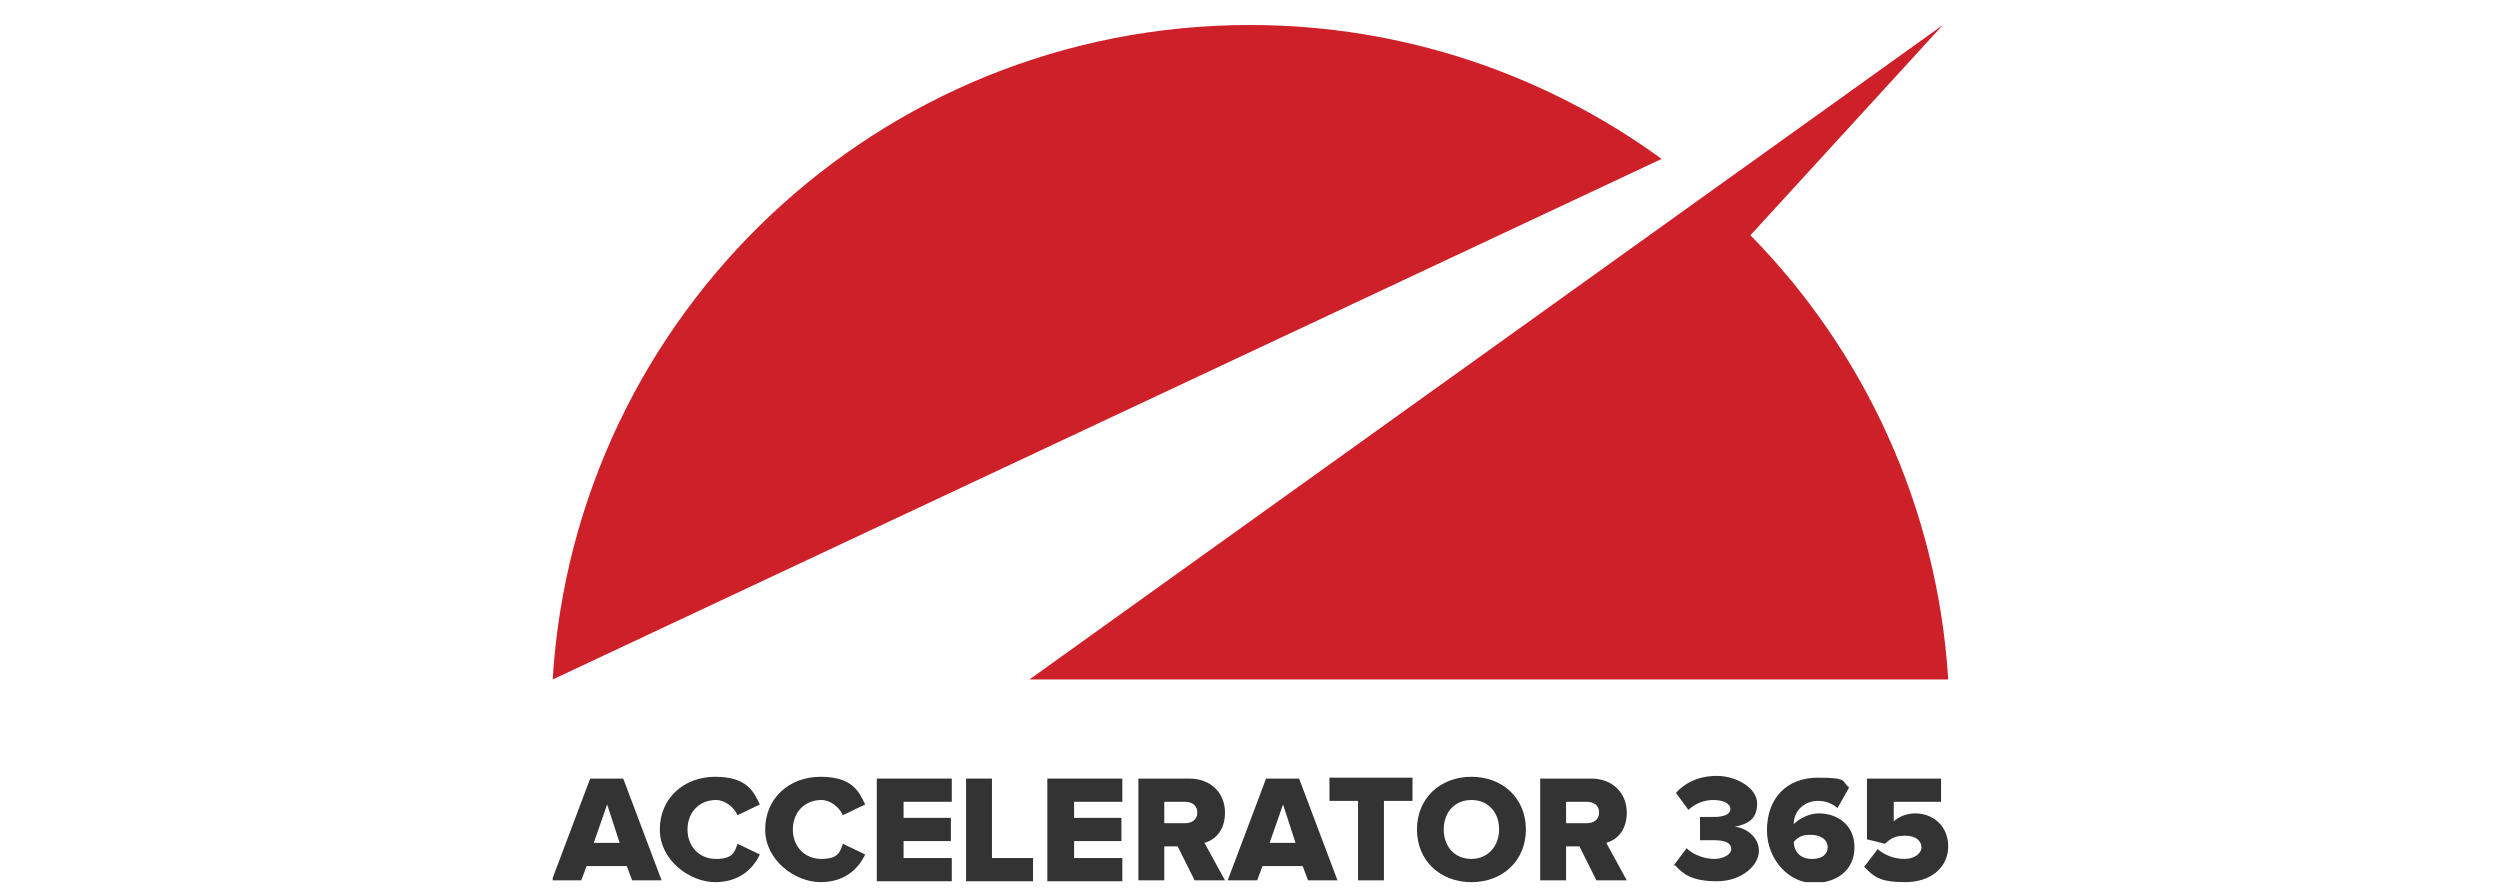
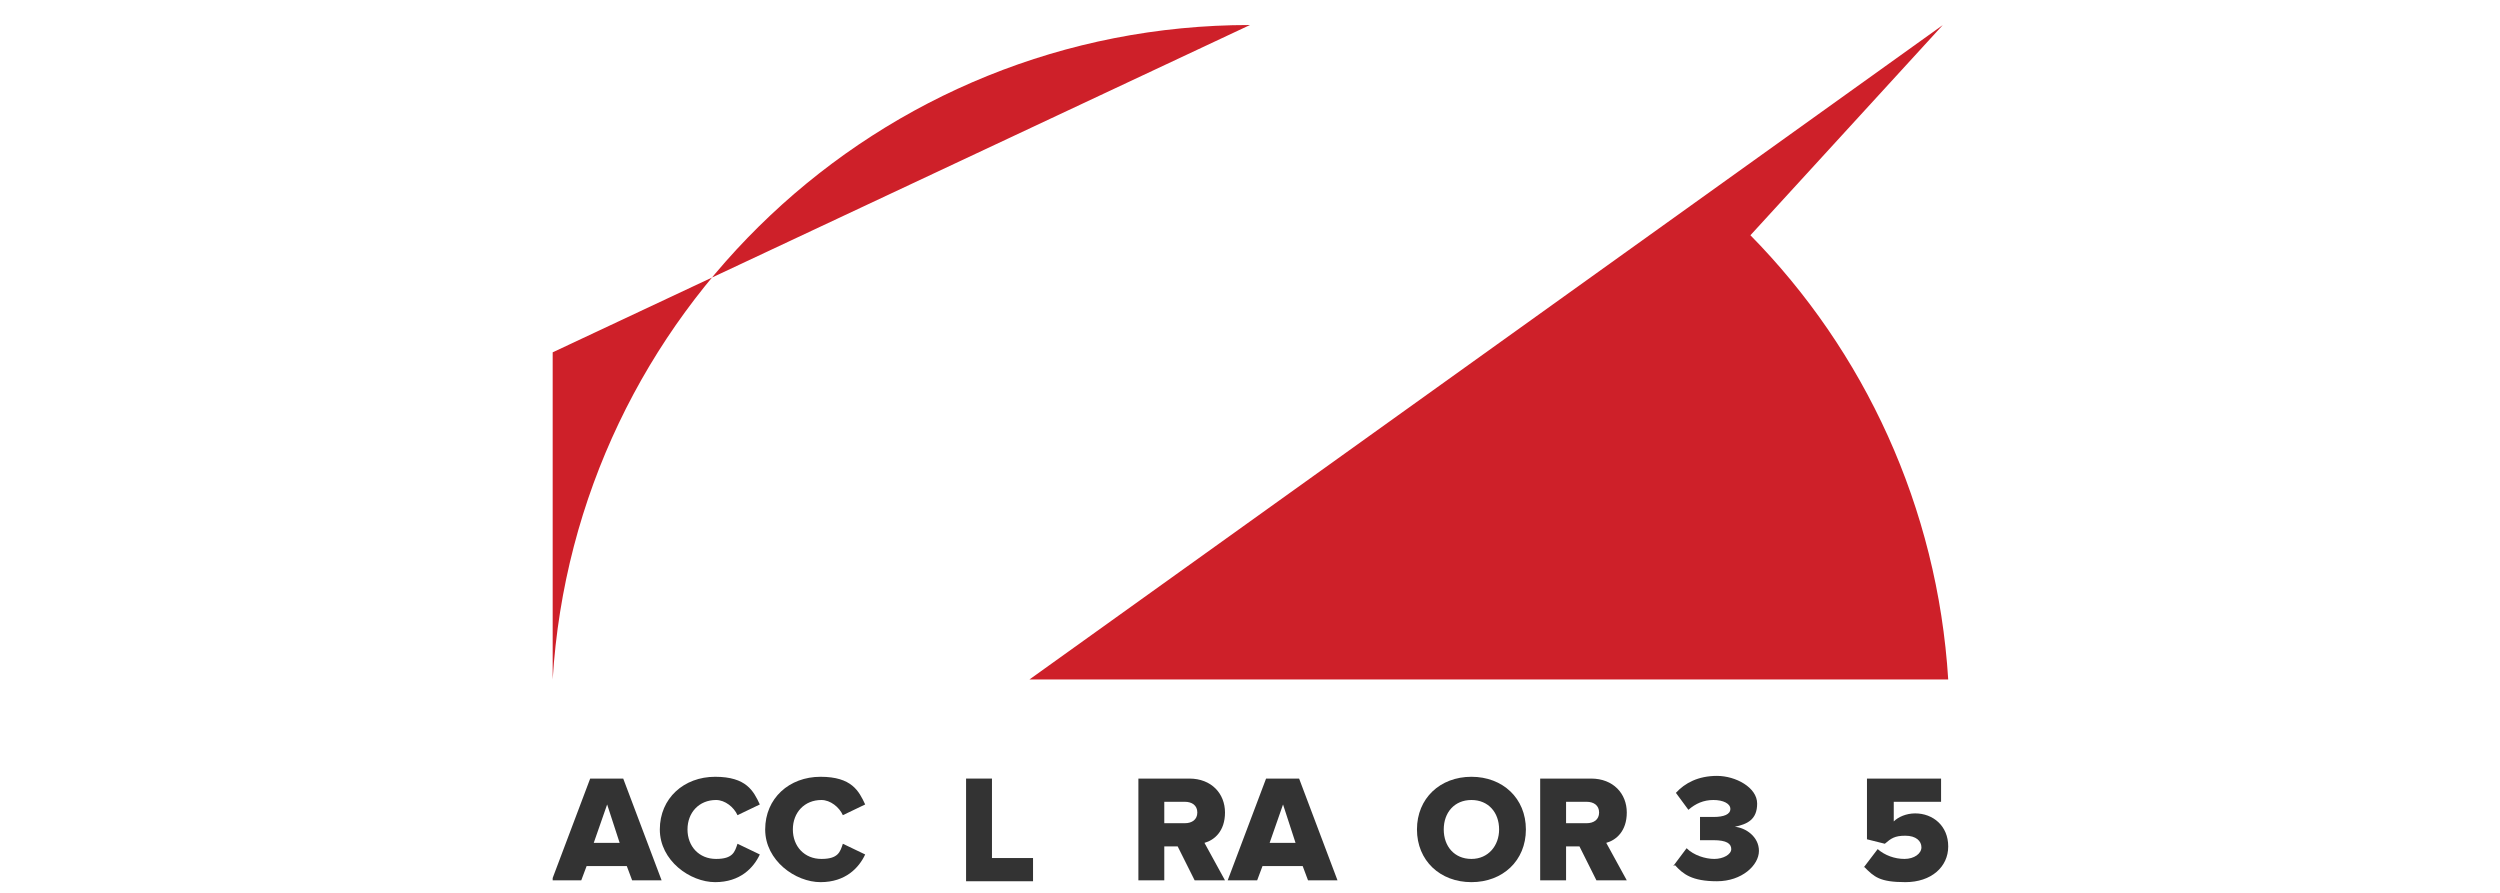
<svg xmlns="http://www.w3.org/2000/svg" id="Ebene_1" data-name="Ebene 1" version="1.1" viewBox="0 0 280 100">
  <defs>
    <style>
      .cls-1 {
        fill: none;
      }

      .cls-1, .cls-2, .cls-3 {
        stroke-width: 0px;
      }

      .cls-2 {
        fill: #ce2029;
      }

      .cls-4 {
        clip-path: url(#clippath);
      }

      .cls-3 {
        fill: #333;
      }
    </style>
    <clipPath id="clippath">
      <rect class="cls-1" x="61.9" y="2.8" width="156.3" height="96" />
    </clipPath>
  </defs>
  <g class="cls-4">
    <g>
-       <path class="cls-2" d="M140,2.8c-41.6,0-75.6,32.4-78.1,73.3h0l124.2-58.3c-12.9-9.4-28.9-15-46.1-15Z" />
+       <path class="cls-2" d="M140,2.8c-41.6,0-75.6,32.4-78.1,73.3h0c-12.9-9.4-28.9-15-46.1-15Z" />
      <path class="cls-2" d="M196,26.4l21.6-23.6-102.3,73.3h102.9c-1.2-19.3-9.4-36.8-22.2-49.8Z" />
      <path class="cls-3" d="M70.8,98.6l-.6-1.6h-4.5l-.6,1.6h-3.3l4.3-11.4h3.7l4.3,11.4h-3.3ZM68,90.1l-1.5,4.3h2.9l-1.4-4.3Z" />
      <path class="cls-3" d="M73.9,92.9c0-3.5,2.7-5.9,6.2-5.9s4.3,1.6,5,3.1l-2.5,1.2c-.4-.9-1.4-1.7-2.4-1.7-1.9,0-3.2,1.4-3.2,3.3s1.3,3.3,3.2,3.3,2.1-.8,2.4-1.7l2.5,1.2c-.7,1.5-2.2,3.1-5,3.1s-6.2-2.4-6.2-5.9Z" />
      <path class="cls-3" d="M85.7,92.9c0-3.5,2.7-5.9,6.2-5.9s4.3,1.6,5,3.1l-2.5,1.2c-.4-.9-1.4-1.7-2.4-1.7-1.9,0-3.2,1.4-3.2,3.3s1.3,3.3,3.2,3.3,2.1-.8,2.4-1.7l2.5,1.2c-.7,1.5-2.2,3.1-5,3.1s-6.2-2.4-6.2-5.9Z" />
-       <path class="cls-3" d="M98.2,98.6v-11.4h8.4v2.6h-5.4v1.8h5.3v2.6h-5.3v1.9h5.4v2.6h-8.4Z" />
      <path class="cls-3" d="M108.2,98.6v-11.4h2.9v8.9h4.6v2.6h-7.5Z" />
-       <path class="cls-3" d="M117.3,98.6v-11.4h8.4v2.6h-5.4v1.8h5.3v2.6h-5.3v1.9h5.4v2.6h-8.4Z" />
      <path class="cls-3" d="M133.8,98.6l-1.9-3.8h-1.5v3.8h-2.9v-11.4h5.7c2.5,0,4,1.7,4,3.8s-1.2,3.1-2.3,3.4l2.3,4.2h-3.4ZM134.1,91c0-.8-.6-1.2-1.4-1.2h-2.3v2.4h2.3c.8,0,1.4-.4,1.4-1.2Z" />
      <path class="cls-3" d="M146.5,98.6l-.6-1.6h-4.5l-.6,1.6h-3.3l4.3-11.4h3.7l4.3,11.4h-3.3ZM143.7,90.1l-1.5,4.3h2.9l-1.4-4.3Z" />
-       <path class="cls-3" d="M152.1,98.6v-8.9h-3.2v-2.6h9.3v2.6h-3.2v8.9h-2.9Z" />
      <path class="cls-3" d="M158.7,92.9c0-3.5,2.6-5.9,6.1-5.9s6.1,2.4,6.1,5.9-2.6,5.9-6.1,5.9-6.1-2.4-6.1-5.9ZM167.9,92.9c0-1.9-1.2-3.3-3.1-3.3s-3.1,1.4-3.1,3.3,1.2,3.3,3.1,3.3,3.1-1.5,3.1-3.3Z" />
      <path class="cls-3" d="M178.8,98.6l-1.9-3.8h-1.5v3.8h-2.9v-11.4h5.7c2.5,0,4,1.7,4,3.8s-1.2,3.1-2.3,3.4l2.3,4.2h-3.4ZM179.1,91c0-.8-.6-1.2-1.4-1.2h-2.3v2.4h2.3c.8,0,1.4-.4,1.4-1.2Z" />
      <path class="cls-3" d="M187.4,97l1.5-2c.8.8,2.1,1.2,3.1,1.2s1.9-.5,1.9-1.1-.5-1-2-1-1.4,0-1.5,0v-2.6c.2,0,1.1,0,1.5,0,1.2,0,1.9-.3,1.9-.9s-.8-1-1.9-1-2,.4-2.8,1.1l-1.4-1.9c1-1.1,2.5-1.9,4.6-1.9s4.5,1.3,4.5,3.1-1.1,2.3-2.5,2.6c1.2.1,2.7,1.1,2.7,2.7s-1.9,3.4-4.7,3.4-3.8-.8-4.7-1.8Z" />
-       <path class="cls-3" d="M197.9,93c0-3.6,2.2-5.9,5.7-5.9s2.6.4,3.5,1.1l-1.3,2.3c-.6-.5-1.3-.8-2.2-.8-1.4,0-2.7,1-2.7,2.6h0c.6-.6,1.7-1.2,2.8-1.2,2.1,0,4,1.3,4,3.8s-1.9,4-4.6,4-5.2-2.6-5.2-5.9h0ZM204.7,94.9c0-1-1-1.4-1.9-1.4s-1.4.2-1.9.8c0,.9.6,1.9,2,1.9s1.8-.7,1.8-1.3h0Z" />
      <path class="cls-3" d="M208.7,97.2l1.6-2.1c.8.7,1.9,1.1,3,1.1s1.9-.6,1.9-1.3-.6-1.3-1.8-1.3-1.6.3-2.3.9l-2-.5v-6.8h8.3v2.6h-5.3v2.2c.5-.5,1.4-.9,2.4-.9,2,0,3.7,1.4,3.7,3.7s-1.9,4-4.8,4-3.5-.6-4.6-1.7h0Z" />
    </g>
  </g>
</svg>